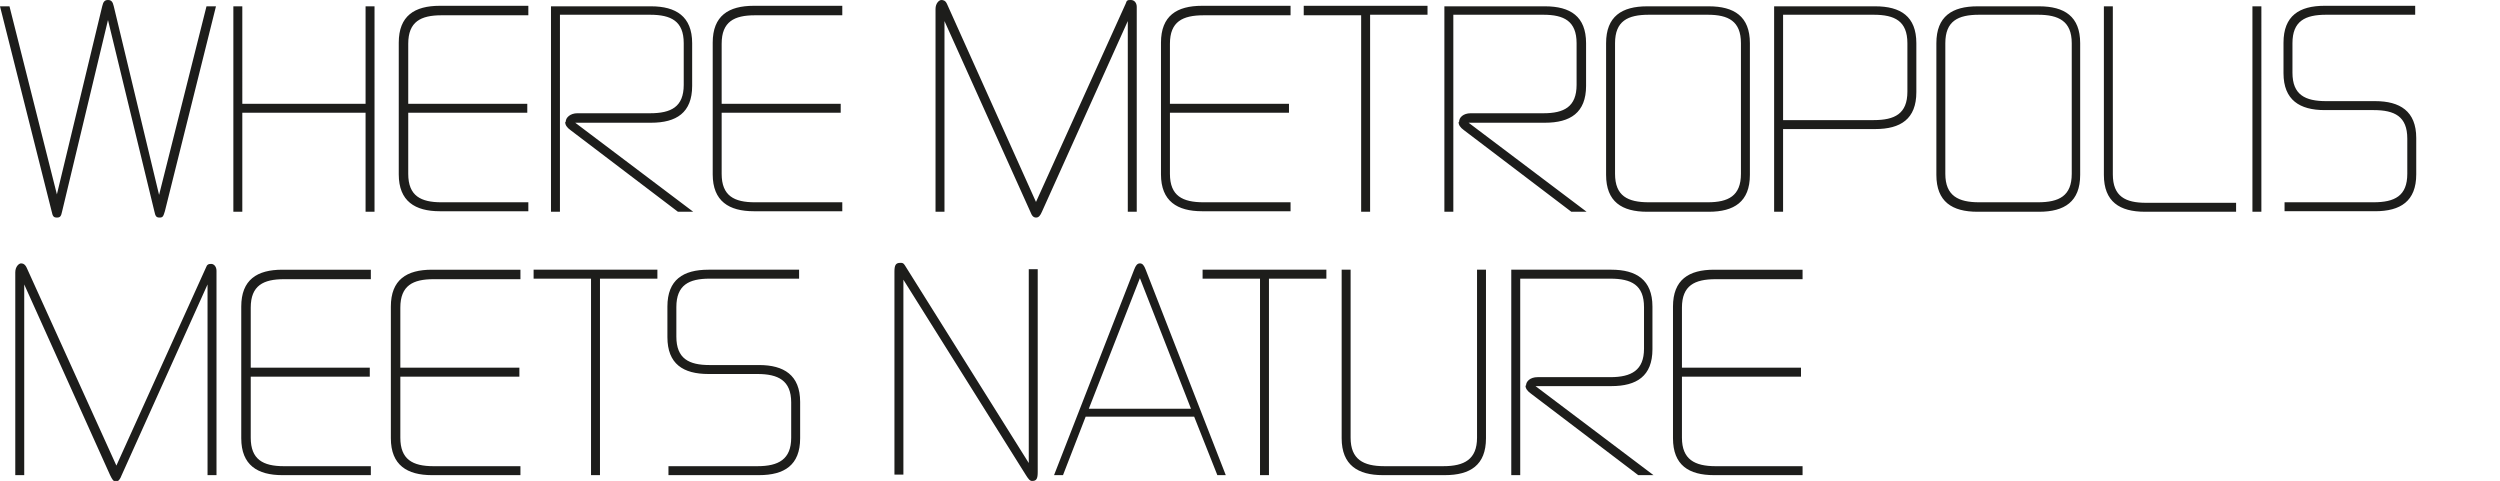
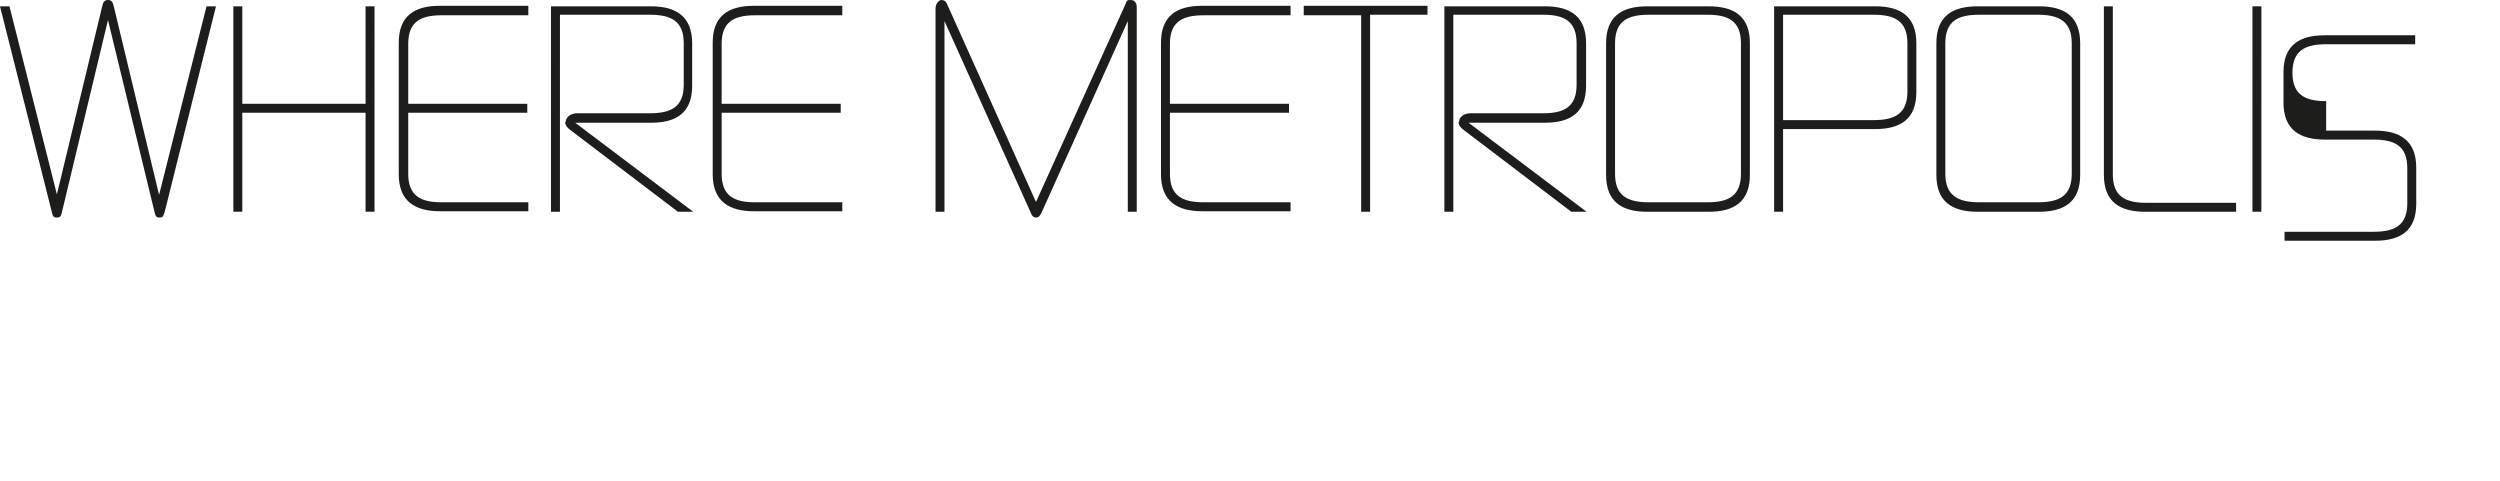
<svg xmlns="http://www.w3.org/2000/svg" id="Ebene_2" data-name="Ebene 2" version="1.1" viewBox="0 0 474.6 91.3">
  <defs>
    <style>
      .cls-1 {
        fill: #1d1d1b;
        stroke-width: 0px;
      }
    </style>
  </defs>
-   <path class="cls-1" d="M342.2,52.9v-1.7h-16.8c-4.8,0-7.8,1.9-7.8,7v25c0,5.1,3,7,7.8,7h16.8v-1.7h-16.5c-4,0-6.4-1.3-6.4-5.4v-11.6h22.6v-1.7h-22.6v-11.4c0-4.2,2.4-5.4,6.4-5.4h16.5ZM289.6,73.2c0,.5.3,1,1,1.5l20.4,15.5h2.9l-22.4-16.9h14.4c4.8,0,7.8-1.9,7.8-7v-8.1c0-5.1-3.1-7-7.8-7h-19v39h1.7v-37.3h17.1c4,0,6.4,1.2,6.4,5.4v7.9c0,4.1-2.4,5.4-6.4,5.4h-13.8c-1.4,0-2.2.8-2.2,1.6M262.6,90.2h11.7c4.8,0,7.8-1.9,7.8-7v-32h-1.7v31.9c0,4.1-2.4,5.4-6.4,5.4h-11.2c-4,0-6.4-1.3-6.4-5.4v-31.9h-1.7v32c0,5.1,3.1,7,7.8,7M228.3,51.2v1.7h10.9v37.3h1.7v-37.3h10.9v-1.7h-23.5ZM216.4,52.8l9.7,24.8h-19.4l9.7-24.8ZM217.5,51.2c-.3-.8-.6-1.2-1.1-1.2s-.8.4-1.1,1.2l-15.2,39h1.7l4.3-11.1h20.6l4.4,11.1h1.6l-15.2-39ZM196,91.3c.8,0,1-.5,1-1.7v-38.5h-1.7v36.8l-23.5-37.5c-.3-.5-.5-.5-.9-.5-.9,0-1.1.5-1.1,1.7v38.5h1.7v-37l23.2,37c.5.8.8,1.2,1.2,1.2M134.7,69.3c-3.9,0-6.3-1.2-6.3-5.4v-5.6c0-4.2,2.4-5.4,6.3-5.4h17v-1.7h-17.2c-4.8,0-7.8,1.9-7.8,7v5.8c0,5.1,3,7,7.8,7h9.3c3.9,0,6.4,1.2,6.4,5.4v6.7c0,4.1-2.4,5.4-6.4,5.4h-16.9v1.7h17.2c4.8,0,7.8-1.9,7.8-7v-6.9c0-5.1-3.1-7-7.8-7h-9.3ZM101.3,51.2v1.7h10.9v37.3h1.7v-37.3h10.9v-1.7h-23.5ZM98.8,52.9v-1.7h-16.8c-4.8,0-7.8,1.9-7.8,7v25c0,5.1,3.1,7,7.8,7h16.8v-1.7h-16.5c-4,0-6.3-1.3-6.3-5.4v-11.6h22.6v-1.7h-22.6v-11.4c0-4.2,2.4-5.4,6.3-5.4h16.5ZM70.4,52.9v-1.7h-16.8c-4.8,0-7.8,1.9-7.8,7v25c0,5.1,3.1,7,7.8,7h16.8v-1.7h-16.5c-4,0-6.3-1.3-6.3-5.4v-11.6h22.6v-1.7h-22.6v-11.4c0-4.2,2.4-5.4,6.3-5.4h16.5ZM22.1,88.4L5.1,50.9c-.3-.7-.7-.9-1.1-.9s-1.1.6-1.1,1.7v38.5h1.7v-36.2l16.3,36.2c.4.8.6,1.2,1.1,1.2s.8-.4,1.1-1.2l16.3-36.2v36.2h1.7v-38.8c0-.8-.5-1.3-1-1.3s-.8.1-1,.7l-17.1,37.8Z" />
-   <path class="cls-1" d="M441.6,19.2c-4,0-6.4-1.2-6.4-5.4v-5.6c0-4.2,2.4-5.4,6.4-5.4h16.9v-1.7h-17.2c-4.8,0-7.8,1.9-7.8,7v5.8c0,5.1,3.1,7,7.8,7h9.3c4,0,6.4,1.2,6.4,5.4v6.7c0,4.2-2.4,5.4-6.4,5.4h-16.9v1.7h17.2c4.8,0,7.8-1.9,7.8-7v-6.9c0-5.1-3.1-7-7.8-7h-9.3ZM427.6,40.2h1.7V1.2h-1.7v39ZM424.5,40.2v-1.7h-17.1c-3.9,0-6.3-1.2-6.3-5.4V1.2h-1.7v32c0,5.1,3,7,7.8,7h17.4ZM369.3,8.2c0-4.2,2.4-5.4,6.4-5.4h11.2c3.9,0,6.4,1.2,6.4,5.4v24.8c0,4.2-2.4,5.4-6.4,5.4h-11.2c-3.9,0-6.4-1.2-6.4-5.4V8.2ZM394.9,8.2c0-5.1-3-7-7.8-7h-11.7c-4.8,0-7.8,1.9-7.8,7v25c0,5.1,3,7,7.8,7h11.7c4.8,0,7.8-1.9,7.8-7V8.2ZM338.5,2.8h17.2c4,0,6.4,1.2,6.4,5.4v9.2c0,4.2-2.4,5.4-6.4,5.4h-17.2V2.8ZM336.8,40.2h1.7v-15.7h17.5c4.8,0,7.8-1.9,7.8-7v-9.3c0-5.1-3-7-7.8-7h-19.2v39ZM306.6,8.2c0-4.2,2.4-5.4,6.4-5.4h11.2c3.9,0,6.3,1.2,6.3,5.4v24.8c0,4.2-2.4,5.4-6.3,5.4h-11.2c-4,0-6.4-1.2-6.4-5.4V8.2ZM332.2,8.2c0-5.1-3-7-7.8-7h-11.7c-4.8,0-7.8,1.9-7.8,7v25c0,5.1,3,7,7.8,7h11.7c4.8,0,7.8-1.9,7.8-7V8.2ZM276.9,23.2c0,.5.3,1,1,1.5l20.4,15.5h2.9l-22.4-16.9h14.5c4.8,0,7.8-1.9,7.8-7v-8.1c0-5.1-3-7-7.8-7h-19.1v39h1.7V2.8h17.1c3.9,0,6.3,1.2,6.3,5.4v7.9c0,4.2-2.4,5.4-6.3,5.4h-13.8c-1.4,0-2.2.8-2.2,1.6M247.5,1.2v1.7h10.9v37.3h1.7V2.8h10.9v-1.7h-23.5ZM245,2.8v-1.7h-16.8c-4.8,0-7.8,1.9-7.8,7v25c0,5.1,3.1,7,7.8,7h16.8v-1.7h-16.5c-4,0-6.4-1.2-6.4-5.4v-11.6h22.6v-1.7h-22.6v-11.4c0-4.2,2.4-5.4,6.4-5.4h16.5ZM196.7,38.4L179.8.8c-.3-.7-.7-.8-1.1-.8s-1.1.6-1.1,1.7v38.5h1.7V4l16.3,36.2c.3.8.6,1.1,1.1,1.1s.8-.4,1.1-1.1l16.3-36.2v36.2h1.7V1.3c0-.8-.5-1.3-1.1-1.3s-.8,0-1,.7l-17.1,37.8ZM159.9,2.8v-1.7h-16.8c-4.8,0-7.8,1.9-7.8,7v25c0,5.1,3.1,7,7.8,7h16.8v-1.7h-16.6c-3.9,0-6.3-1.2-6.3-5.4v-11.6h22.6v-1.7h-22.6v-11.4c0-4.2,2.4-5.4,6.3-5.4h16.6ZM107.3,23.2c0,.5.3,1,1,1.5l20.4,15.5h2.9l-22.4-16.9h14.4c4.8,0,7.8-1.9,7.8-7v-8.1c0-5.1-3.1-7-7.8-7h-19v39h1.7V2.8h17.1c4,0,6.4,1.2,6.4,5.4v7.9c0,4.2-2.4,5.4-6.4,5.4h-13.8c-1.3,0-2.2.8-2.2,1.6M100.3,2.8v-1.7h-16.8c-4.8,0-7.8,1.9-7.8,7v25c0,5.1,3.1,7,7.8,7h16.8v-1.7h-16.5c-3.9,0-6.3-1.2-6.3-5.4v-11.6h22.6v-1.7h-22.6v-11.4c0-4.2,2.4-5.4,6.3-5.4h16.5ZM69.4,40.2h1.7V1.2h-1.7v18.5h-23.4V1.2h-1.7v39h1.7v-18.8h23.4v18.8ZM21.6,1.2c-.2-.9-.5-1.2-1.1-1.2s-.9.3-1.1,1.2l-8.6,35.7L1.8,1.2H0l9.8,38.9c.2,1,.4,1.2,1,1.2s.8-.2,1-1.2L20.5,3.8l8.8,36.3c.2,1,.4,1.2,1,1.2s.7-.2,1-1.2L41,1.2h-1.8l-9,35.8L21.6,1.2Z" />
+   <path class="cls-1" d="M441.6,19.2c-4,0-6.4-1.2-6.4-5.4c0-4.2,2.4-5.4,6.4-5.4h16.9v-1.7h-17.2c-4.8,0-7.8,1.9-7.8,7v5.8c0,5.1,3.1,7,7.8,7h9.3c4,0,6.4,1.2,6.4,5.4v6.7c0,4.2-2.4,5.4-6.4,5.4h-16.9v1.7h17.2c4.8,0,7.8-1.9,7.8-7v-6.9c0-5.1-3.1-7-7.8-7h-9.3ZM427.6,40.2h1.7V1.2h-1.7v39ZM424.5,40.2v-1.7h-17.1c-3.9,0-6.3-1.2-6.3-5.4V1.2h-1.7v32c0,5.1,3,7,7.8,7h17.4ZM369.3,8.2c0-4.2,2.4-5.4,6.4-5.4h11.2c3.9,0,6.4,1.2,6.4,5.4v24.8c0,4.2-2.4,5.4-6.4,5.4h-11.2c-3.9,0-6.4-1.2-6.4-5.4V8.2ZM394.9,8.2c0-5.1-3-7-7.8-7h-11.7c-4.8,0-7.8,1.9-7.8,7v25c0,5.1,3,7,7.8,7h11.7c4.8,0,7.8-1.9,7.8-7V8.2ZM338.5,2.8h17.2c4,0,6.4,1.2,6.4,5.4v9.2c0,4.2-2.4,5.4-6.4,5.4h-17.2V2.8ZM336.8,40.2h1.7v-15.7h17.5c4.8,0,7.8-1.9,7.8-7v-9.3c0-5.1-3-7-7.8-7h-19.2v39ZM306.6,8.2c0-4.2,2.4-5.4,6.4-5.4h11.2c3.9,0,6.3,1.2,6.3,5.4v24.8c0,4.2-2.4,5.4-6.3,5.4h-11.2c-4,0-6.4-1.2-6.4-5.4V8.2ZM332.2,8.2c0-5.1-3-7-7.8-7h-11.7c-4.8,0-7.8,1.9-7.8,7v25c0,5.1,3,7,7.8,7h11.7c4.8,0,7.8-1.9,7.8-7V8.2ZM276.9,23.2c0,.5.3,1,1,1.5l20.4,15.5h2.9l-22.4-16.9h14.5c4.8,0,7.8-1.9,7.8-7v-8.1c0-5.1-3-7-7.8-7h-19.1v39h1.7V2.8h17.1c3.9,0,6.3,1.2,6.3,5.4v7.9c0,4.2-2.4,5.4-6.3,5.4h-13.8c-1.4,0-2.2.8-2.2,1.6M247.5,1.2v1.7h10.9v37.3h1.7V2.8h10.9v-1.7h-23.5ZM245,2.8v-1.7h-16.8c-4.8,0-7.8,1.9-7.8,7v25c0,5.1,3.1,7,7.8,7h16.8v-1.7h-16.5c-4,0-6.4-1.2-6.4-5.4v-11.6h22.6v-1.7h-22.6v-11.4c0-4.2,2.4-5.4,6.4-5.4h16.5ZM196.7,38.4L179.8.8c-.3-.7-.7-.8-1.1-.8s-1.1.6-1.1,1.7v38.5h1.7V4l16.3,36.2c.3.8.6,1.1,1.1,1.1s.8-.4,1.1-1.1l16.3-36.2v36.2h1.7V1.3c0-.8-.5-1.3-1.1-1.3s-.8,0-1,.7l-17.1,37.8ZM159.9,2.8v-1.7h-16.8c-4.8,0-7.8,1.9-7.8,7v25c0,5.1,3.1,7,7.8,7h16.8v-1.7h-16.6c-3.9,0-6.3-1.2-6.3-5.4v-11.6h22.6v-1.7h-22.6v-11.4c0-4.2,2.4-5.4,6.3-5.4h16.6ZM107.3,23.2c0,.5.3,1,1,1.5l20.4,15.5h2.9l-22.4-16.9h14.4c4.8,0,7.8-1.9,7.8-7v-8.1c0-5.1-3.1-7-7.8-7h-19v39h1.7V2.8h17.1c4,0,6.4,1.2,6.4,5.4v7.9c0,4.2-2.4,5.4-6.4,5.4h-13.8c-1.3,0-2.2.8-2.2,1.6M100.3,2.8v-1.7h-16.8c-4.8,0-7.8,1.9-7.8,7v25c0,5.1,3.1,7,7.8,7h16.8v-1.7h-16.5c-3.9,0-6.3-1.2-6.3-5.4v-11.6h22.6v-1.7h-22.6v-11.4c0-4.2,2.4-5.4,6.3-5.4h16.5ZM69.4,40.2h1.7V1.2h-1.7v18.5h-23.4V1.2h-1.7v39h1.7v-18.8h23.4v18.8ZM21.6,1.2c-.2-.9-.5-1.2-1.1-1.2s-.9.3-1.1,1.2l-8.6,35.7L1.8,1.2H0l9.8,38.9c.2,1,.4,1.2,1,1.2s.8-.2,1-1.2L20.5,3.8l8.8,36.3c.2,1,.4,1.2,1,1.2s.7-.2,1-1.2L41,1.2h-1.8l-9,35.8L21.6,1.2Z" />
</svg>